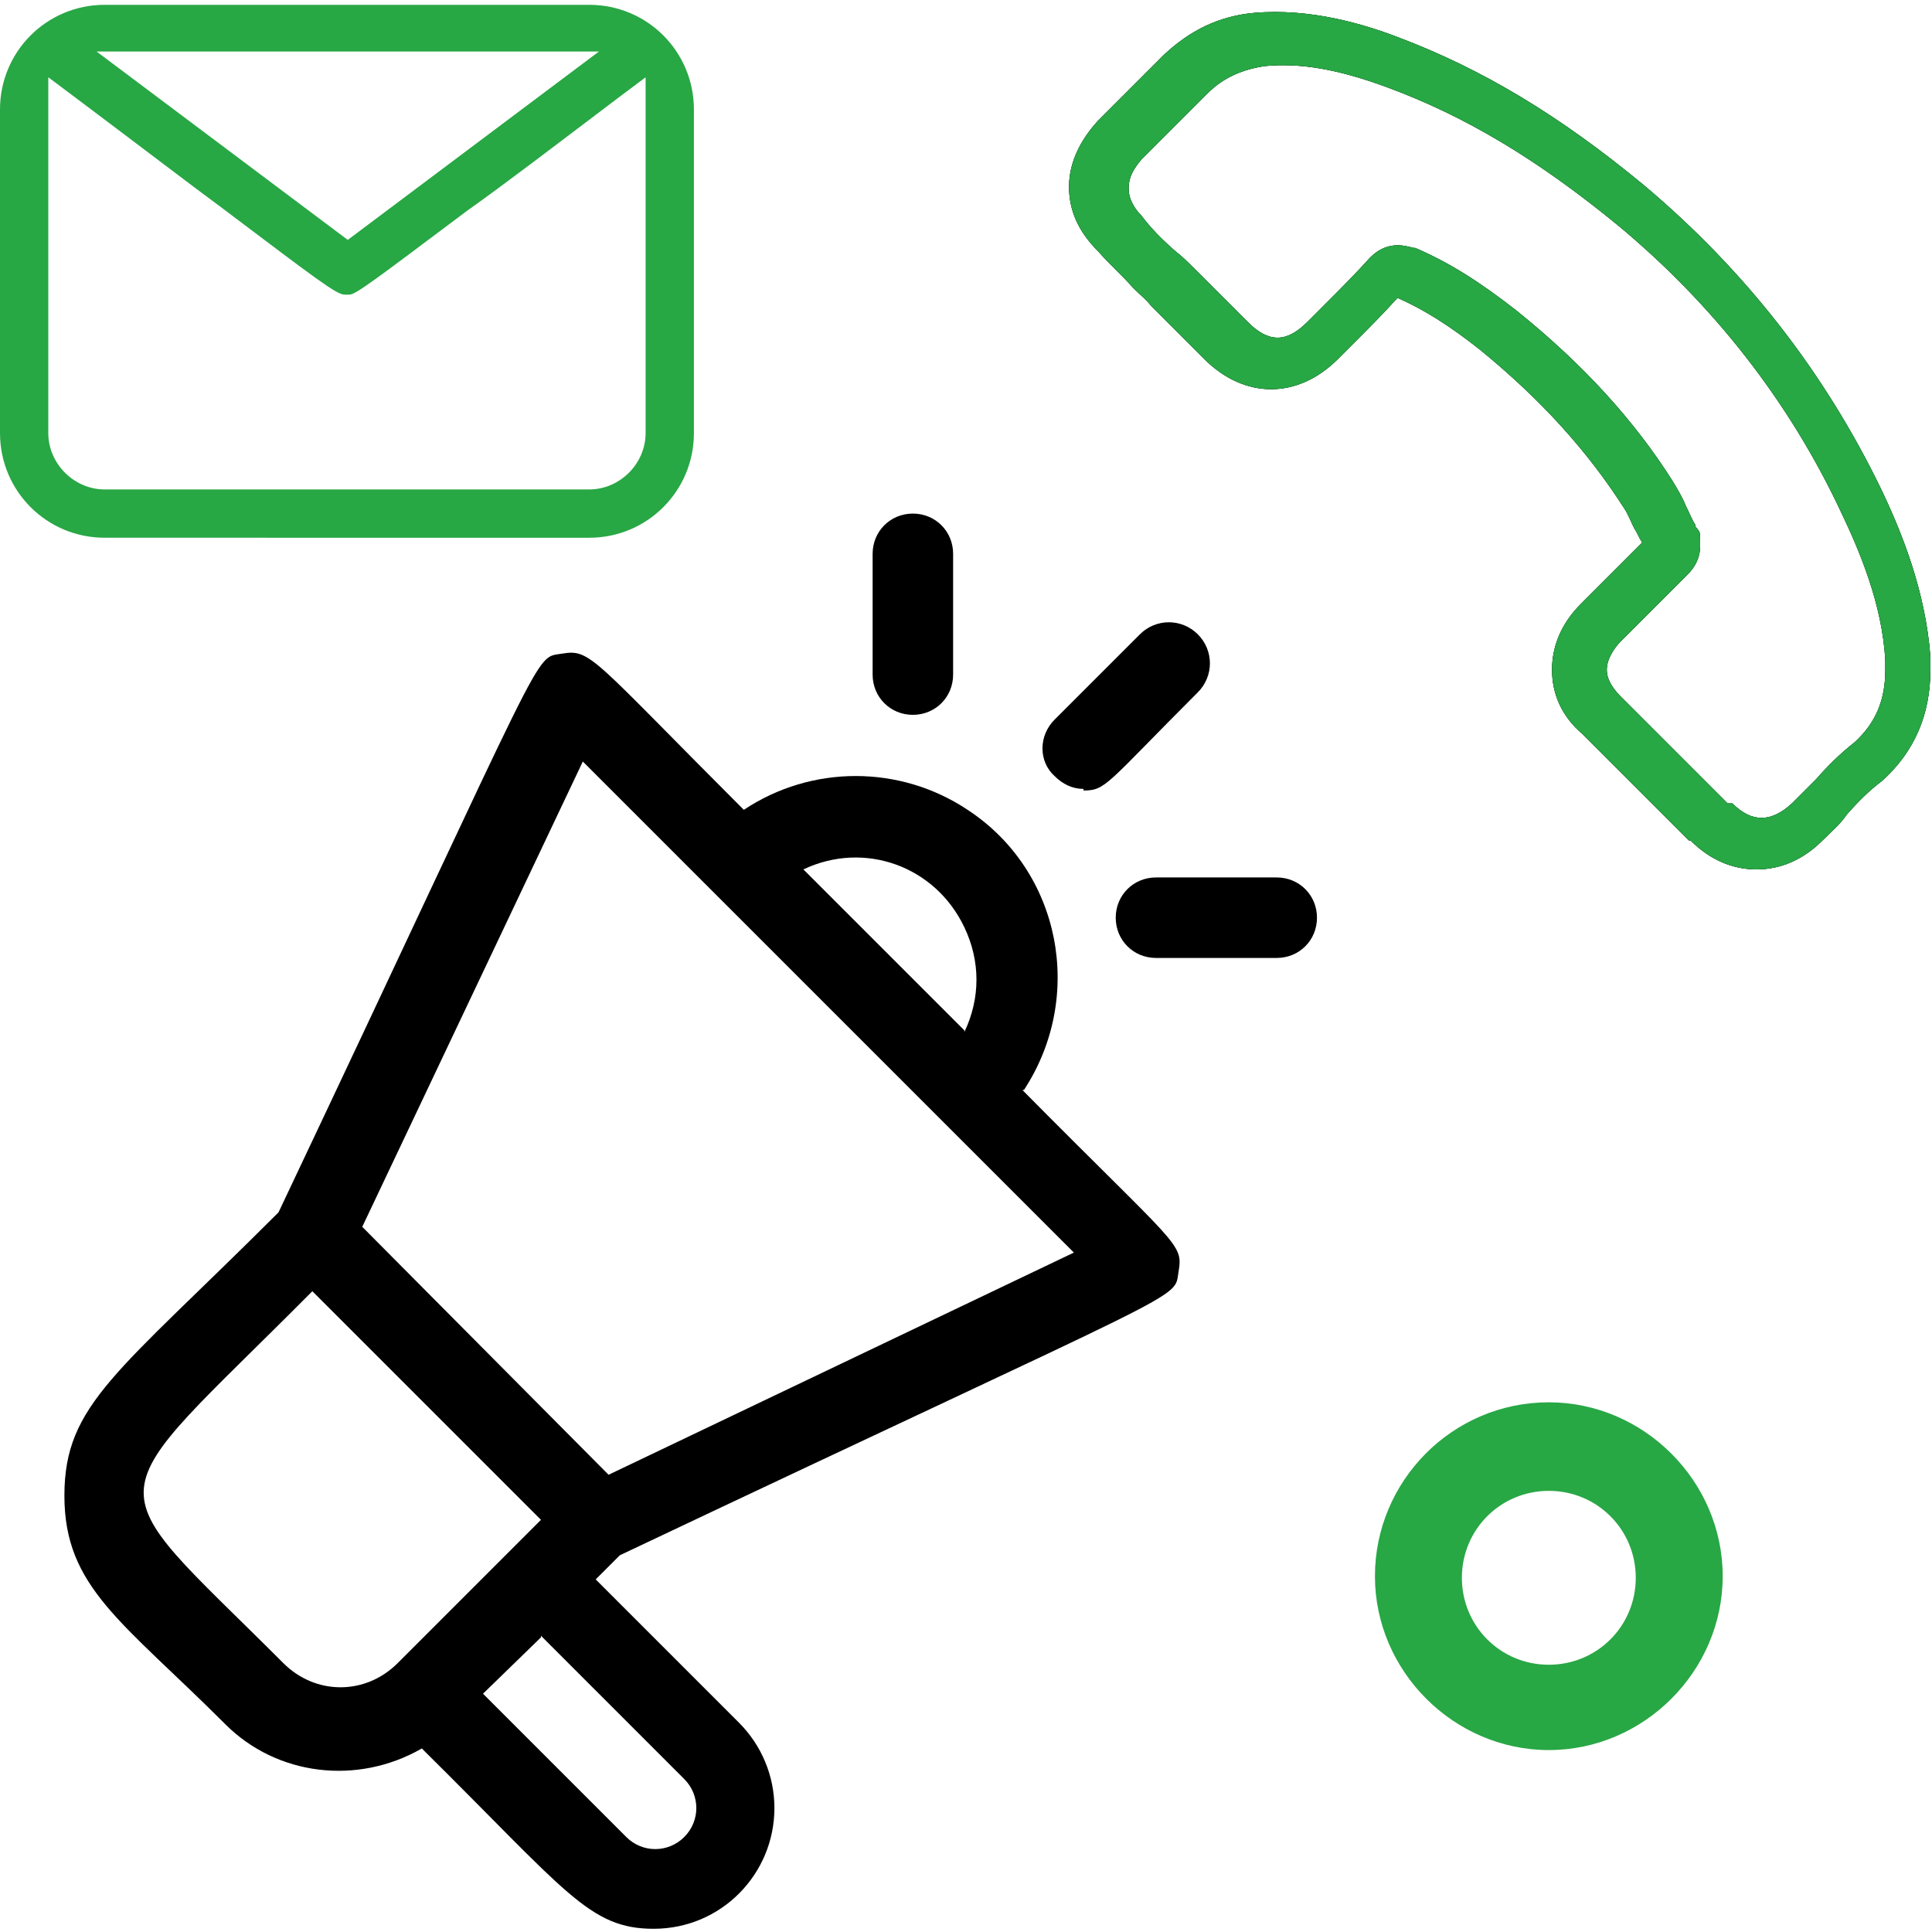
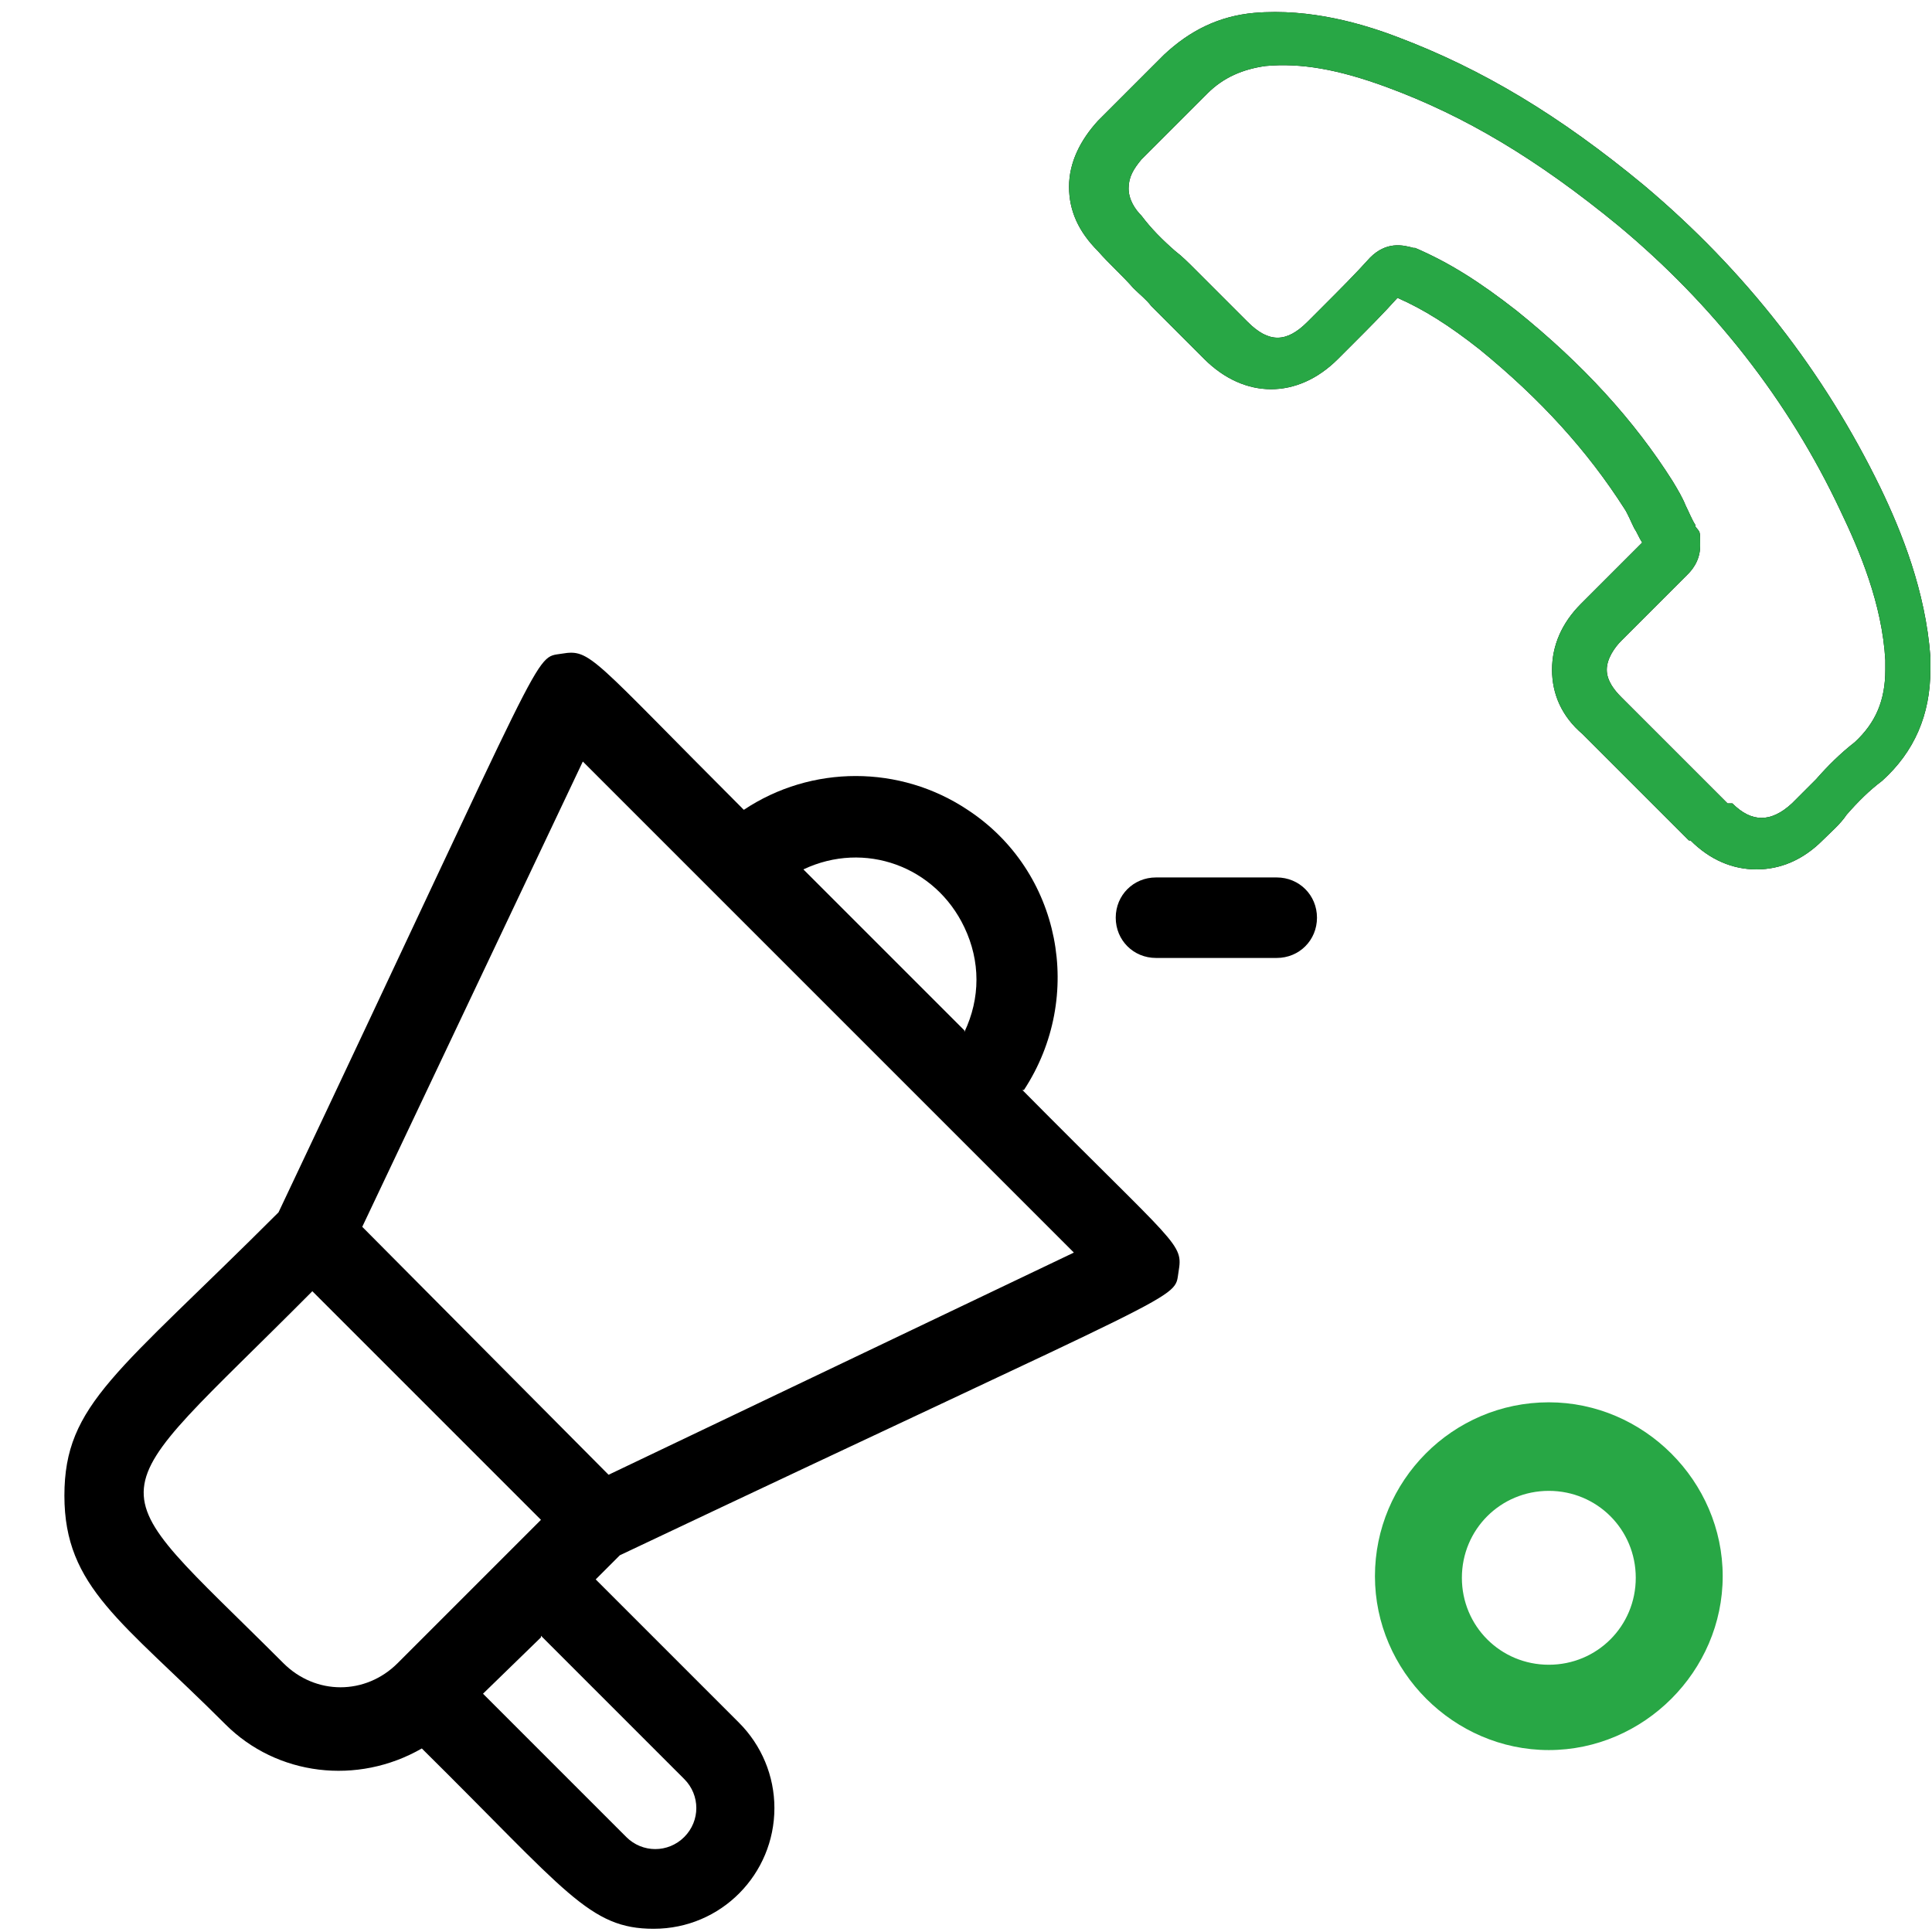
<svg xmlns="http://www.w3.org/2000/svg" version="1.1" viewBox="0 0 120 120">
  <defs>
    <style> .cls-1 { fill: #28a745; } </style>
  </defs>
  <g>
    <g id="Layer_1">
      <g>
        <g id="Digital_Marketing">
          <path class="cls-1" d="M96.2,87.1c-6,0-10.8,4.9-10.8,10.8s4.9,10.8,10.8,10.8,10.8-4.9,10.8-10.8-4.9-10.8-10.8-10.8ZM96.2,103.4c-3,0-5.4-2.4-5.4-5.4s2.4-5.4,5.4-5.4,5.4,2.4,5.4,5.4-2.4,5.4-5.4,5.4Z" />
          <path d="M63.6,67.7c3.8-5.8,2.3-13.6-3.5-17.4-4.2-2.8-9.7-2.8-13.9,0-9.5-9.5-9.5-10-11.3-9.7s-.6-1.2-17.6,34.7c-10,10-13.3,11.9-13.3,17.6s3.6,7.8,10,14.2c3.2,3.2,8.2,3.8,12.2,1.5,9,8.9,10.4,11.2,14.4,11.2,4.2,0,7.5-3.4,7.5-7.5,0-2-.8-3.9-2.2-5.3l-8.9-8.9,1.5-1.5c35.9-17,34.4-15.8,34.7-17.6s0-1.5-9.7-11.3h0ZM59.9,64l-10-10c3.8-1.8,8.2-.2,10,3.6,1,2.1,1,4.4,0,6.5ZM17.6,103.3c-11.9-11.9-11.8-9.4,1.8-23.1l14.2,14.2-8.9,8.9c-2,2-5.1,2-7.1,0,0,0,0,0,0,0ZM33.6,101.6l8.9,8.9c1,1,1,2.6,0,3.6-1,1-2.6,1-3.6,0l-8.9-8.9,3.6-3.5ZM37.7,91.5l-15.2-15.3,13.7-28.9,30.5,30.5-28.9,13.8Z" />
-           <path d="M67.3,49.1c1.4,0,1.4-.4,7.1-6.1,1-1,1-2.6,0-3.6-1-1-2.6-1-3.6,0l-5.3,5.3c-1,1-1,2.6,0,3.5.5.5,1.1.8,1.8.8h0Z" />
-           <path d="M59.2,41.9v-7.5c0-1.4-1.1-2.5-2.5-2.5s-2.5,1.1-2.5,2.5v7.5c0,1.4,1.1,2.5,2.5,2.5s2.5-1.1,2.5-2.5Z" />
          <path d="M71.8,59.5h7.5c1.4,0,2.5-1.1,2.5-2.5s-1.1-2.5-2.5-2.5h-7.5c-1.4,0-2.5,1.1-2.5,2.5s1.1,2.5,2.5,2.5Z" />
-           <path class="cls-1" d="M6.5,33.4c-3.6,0-6.5-2.9-6.5-6.5V6.8C0,3.2,2.9.3,6.5.3h30.1c3.6,0,6.5,2.9,6.5,6.5v20.1c0,3.6-2.9,6.5-6.5,6.5H6.5ZM3,26.9c0,1.9,1.6,3.5,3.5,3.5h30.1c1.9,0,3.5-1.6,3.5-3.5V4.8l-1.6,1.2c-4.1,3.1-7.1,5.4-9.5,7.1-5.6,4.2-6.9,5.2-7.3,5.2,0,0-.3,0-.3,0-.5,0-1.8-1-7.5-5.3-2.3-1.7-5.3-4-9.3-7l-1.6-1.2v22.1ZM21.6,14.9l15.6-11.7H6l15.6,11.7Z" />
        </g>
        <g>
-           <path class="cls-1" d="M105,52.2c1.2,1.2,2.6,1.8,4.1,1.8s2.9-.6,4.1-1.8c.5-.5,1.1-1,1.5-1.6.7-.8,1.4-1.5,2.2-2.1,0,0,0,0,0,0,2-1.8,3-4.1,3-6.9s0-.5,0-.8c-.3-4.1-1.8-7.8-3.1-10.5-3.5-7.2-8.4-13.5-14.7-18.8-5.2-4.3-10-7.2-15.3-9.2-2.1-.8-5.4-1.8-8.9-1.5-2.2.2-4,1.1-5.6,2.6l-4.1,4.1h0c-1.1,1.2-1.8,2.6-1.8,4.1s.6,2.8,1.8,4c.7.8,1.5,1.5,2.2,2.3.4.4.8.7,1.1,1.1l3.3,3.3c2.5,2.5,5.8,2.5,8.3,0,.3-.3.7-.7,1-1,.9-.9,1.8-1.8,2.7-2.8,1.6.7,3.2,1.7,5.1,3.2,3.8,3.1,6.7,6.3,9,9.9.2.3.4.8.6,1.2.2.3.3.6.5.9l-3.8,3.8c-1.2,1.2-1.8,2.6-1.8,4.1s.6,2.9,1.9,4l6.6,6.6ZM107.3,49.9l-6.6-6.6h0c-.4-.4-.9-1-.9-1.7s.5-1.4.9-1.8l4.1-4.1c.2-.2.8-.8.8-1.8s0-.8-.3-1.2c0,0,0,0,0-.1-.2-.3-.4-.8-.6-1.2-.2-.5-.5-1-.8-1.5-2.4-3.8-5.6-7.3-9.7-10.6h0c-2.3-1.8-4.2-3-6.3-3.9,0,0,0,0-.1,0-.7-.2-1.7-.4-2.7.6,0,0,0,0,0,0-.9,1-1.9,2-2.9,3-.3.3-.7.7-1,1-1.3,1.3-2.4,1.3-3.7,0l-3.3-3.3c-.4-.4-.8-.8-1.2-1.1-.8-.7-1.5-1.4-2.1-2.2,0,0,0,0,0,0-.4-.4-.8-1-.8-1.7s.3-1.2.8-1.8l4.1-4.1c1-1,2.2-1.5,3.6-1.7,2.2-.2,4.5.2,7.5,1.3,4.9,1.8,9.4,4.5,14.4,8.6,5.9,4.9,10.6,10.9,13.8,17.7,1.2,2.5,2.6,5.8,2.8,9.3,0,.2,0,.4,0,.6,0,1.9-.6,3.3-1.9,4.5-.9.7-1.7,1.5-2.4,2.3-.5.5-1,1-1.5,1.5,0,0,0,0,0,0-1.3,1.2-2.5,1.2-3.7,0Z" />
          <path d="M105,52.2c1.2,1.2,2.6,1.8,4.1,1.8s2.9-.6,4.1-1.8c.5-.5,1.1-1,1.5-1.6.7-.8,1.4-1.5,2.2-2.1,0,0,0,0,0,0,2-1.8,3-4.1,3-6.9s0-.5,0-.8c-.3-4.1-1.8-7.8-3.1-10.5-3.5-7.2-8.4-13.5-14.7-18.8-5.2-4.3-10-7.2-15.3-9.2-2.1-.8-5.4-1.8-8.9-1.5-2.2.2-4,1.1-5.6,2.6l-4.1,4.1h0c-1.1,1.2-1.8,2.6-1.8,4.1s.6,2.8,1.8,4c.7.8,1.5,1.5,2.2,2.3.4.4.8.7,1.1,1.1l3.3,3.3c2.5,2.5,5.8,2.5,8.3,0,.3-.3.7-.7,1-1,.9-.9,1.8-1.8,2.7-2.8,1.6.7,3.2,1.7,5.1,3.2,3.8,3.1,6.7,6.3,9,9.9.2.3.4.8.6,1.2.2.3.3.6.5.9l-3.8,3.8c-1.2,1.2-1.8,2.6-1.8,4.1s.6,2.9,1.9,4l6.6,6.6ZM107.3,49.9l-6.6-6.6h0c-.4-.4-.9-1-.9-1.7s.5-1.4.9-1.8l4.1-4.1c.2-.2.8-.8.8-1.8s0-.8-.3-1.2c0,0,0,0,0-.1-.2-.3-.4-.8-.6-1.2-.2-.5-.5-1-.8-1.5-2.4-3.8-5.6-7.3-9.7-10.6h0c-2.3-1.8-4.2-3-6.3-3.9,0,0,0,0-.1,0-.7-.2-1.7-.4-2.7.6,0,0,0,0,0,0-.9,1-1.9,2-2.9,3-.3.3-.7.7-1,1-1.3,1.3-2.4,1.3-3.7,0l-3.3-3.3c-.4-.4-.8-.8-1.2-1.1-.8-.7-1.5-1.4-2.1-2.2,0,0,0,0,0,0-.4-.4-.8-1-.8-1.7s.3-1.2.8-1.8l4.1-4.1c1-1,2.2-1.5,3.6-1.7,2.2-.2,4.5.2,7.5,1.3,4.9,1.8,9.4,4.5,14.4,8.6,5.9,4.9,10.6,10.9,13.8,17.7,1.2,2.5,2.6,5.8,2.8,9.3,0,.2,0,.4,0,.6,0,1.9-.6,3.3-1.9,4.5-.9.7-1.7,1.5-2.4,2.3-.5.5-1,1-1.5,1.5,0,0,0,0,0,0-1.3,1.2-2.5,1.2-3.7,0Z" />
          <path class="cls-1" d="M105,52.2c1.2,1.2,2.6,1.8,4.1,1.8s2.9-.6,4.1-1.8c.5-.5,1.1-1,1.5-1.6.7-.8,1.4-1.5,2.2-2.1,0,0,0,0,0,0,2-1.8,3-4.1,3-6.9s0-.5,0-.8c-.3-4.1-1.8-7.8-3.1-10.5-3.5-7.2-8.4-13.5-14.7-18.8-5.2-4.3-10-7.2-15.3-9.2-2.1-.8-5.4-1.8-8.9-1.5-2.2.2-4,1.1-5.6,2.6l-4.1,4.1h0c-1.1,1.2-1.8,2.6-1.8,4.1s.6,2.8,1.8,4c.7.8,1.5,1.5,2.2,2.3.4.4.8.7,1.1,1.1l3.3,3.3c2.5,2.5,5.8,2.5,8.3,0,.3-.3.7-.7,1-1,.9-.9,1.8-1.8,2.7-2.8,1.6.7,3.2,1.7,5.1,3.2,3.8,3.1,6.7,6.3,9,9.9.2.3.4.8.6,1.2.2.3.3.6.5.9l-3.8,3.8c-1.2,1.2-1.8,2.6-1.8,4.1s.6,2.9,1.9,4l6.6,6.6ZM107.3,49.9l-6.6-6.6h0c-.4-.4-.9-1-.9-1.7s.5-1.4.9-1.8l4.1-4.1c.2-.2.8-.8.8-1.8s0-.8-.3-1.2c0,0,0,0,0-.1-.2-.3-.4-.8-.6-1.2-.2-.5-.5-1-.8-1.5-2.4-3.8-5.6-7.3-9.7-10.6h0c-2.3-1.8-4.2-3-6.3-3.9,0,0,0,0-.1,0-.7-.2-1.7-.4-2.7.6,0,0,0,0,0,0-.9,1-1.9,2-2.9,3-.3.3-.7.7-1,1-1.3,1.3-2.4,1.3-3.7,0l-3.3-3.3c-.4-.4-.8-.8-1.2-1.1-.8-.7-1.5-1.4-2.1-2.2,0,0,0,0,0,0-.4-.4-.8-1-.8-1.7s.3-1.2.8-1.8l4.1-4.1c1-1,2.2-1.5,3.6-1.7,2.2-.2,4.5.2,7.5,1.3,4.9,1.8,9.4,4.5,14.4,8.6,5.9,4.9,10.6,10.9,13.8,17.7,1.2,2.5,2.6,5.8,2.8,9.3,0,.2,0,.4,0,.6,0,1.9-.6,3.3-1.9,4.5-.9.7-1.7,1.5-2.4,2.3-.5.5-1,1-1.5,1.5,0,0,0,0,0,0-1.3,1.2-2.5,1.2-3.7,0Z" />
        </g>
      </g>
    </g>
  </g>
</svg>